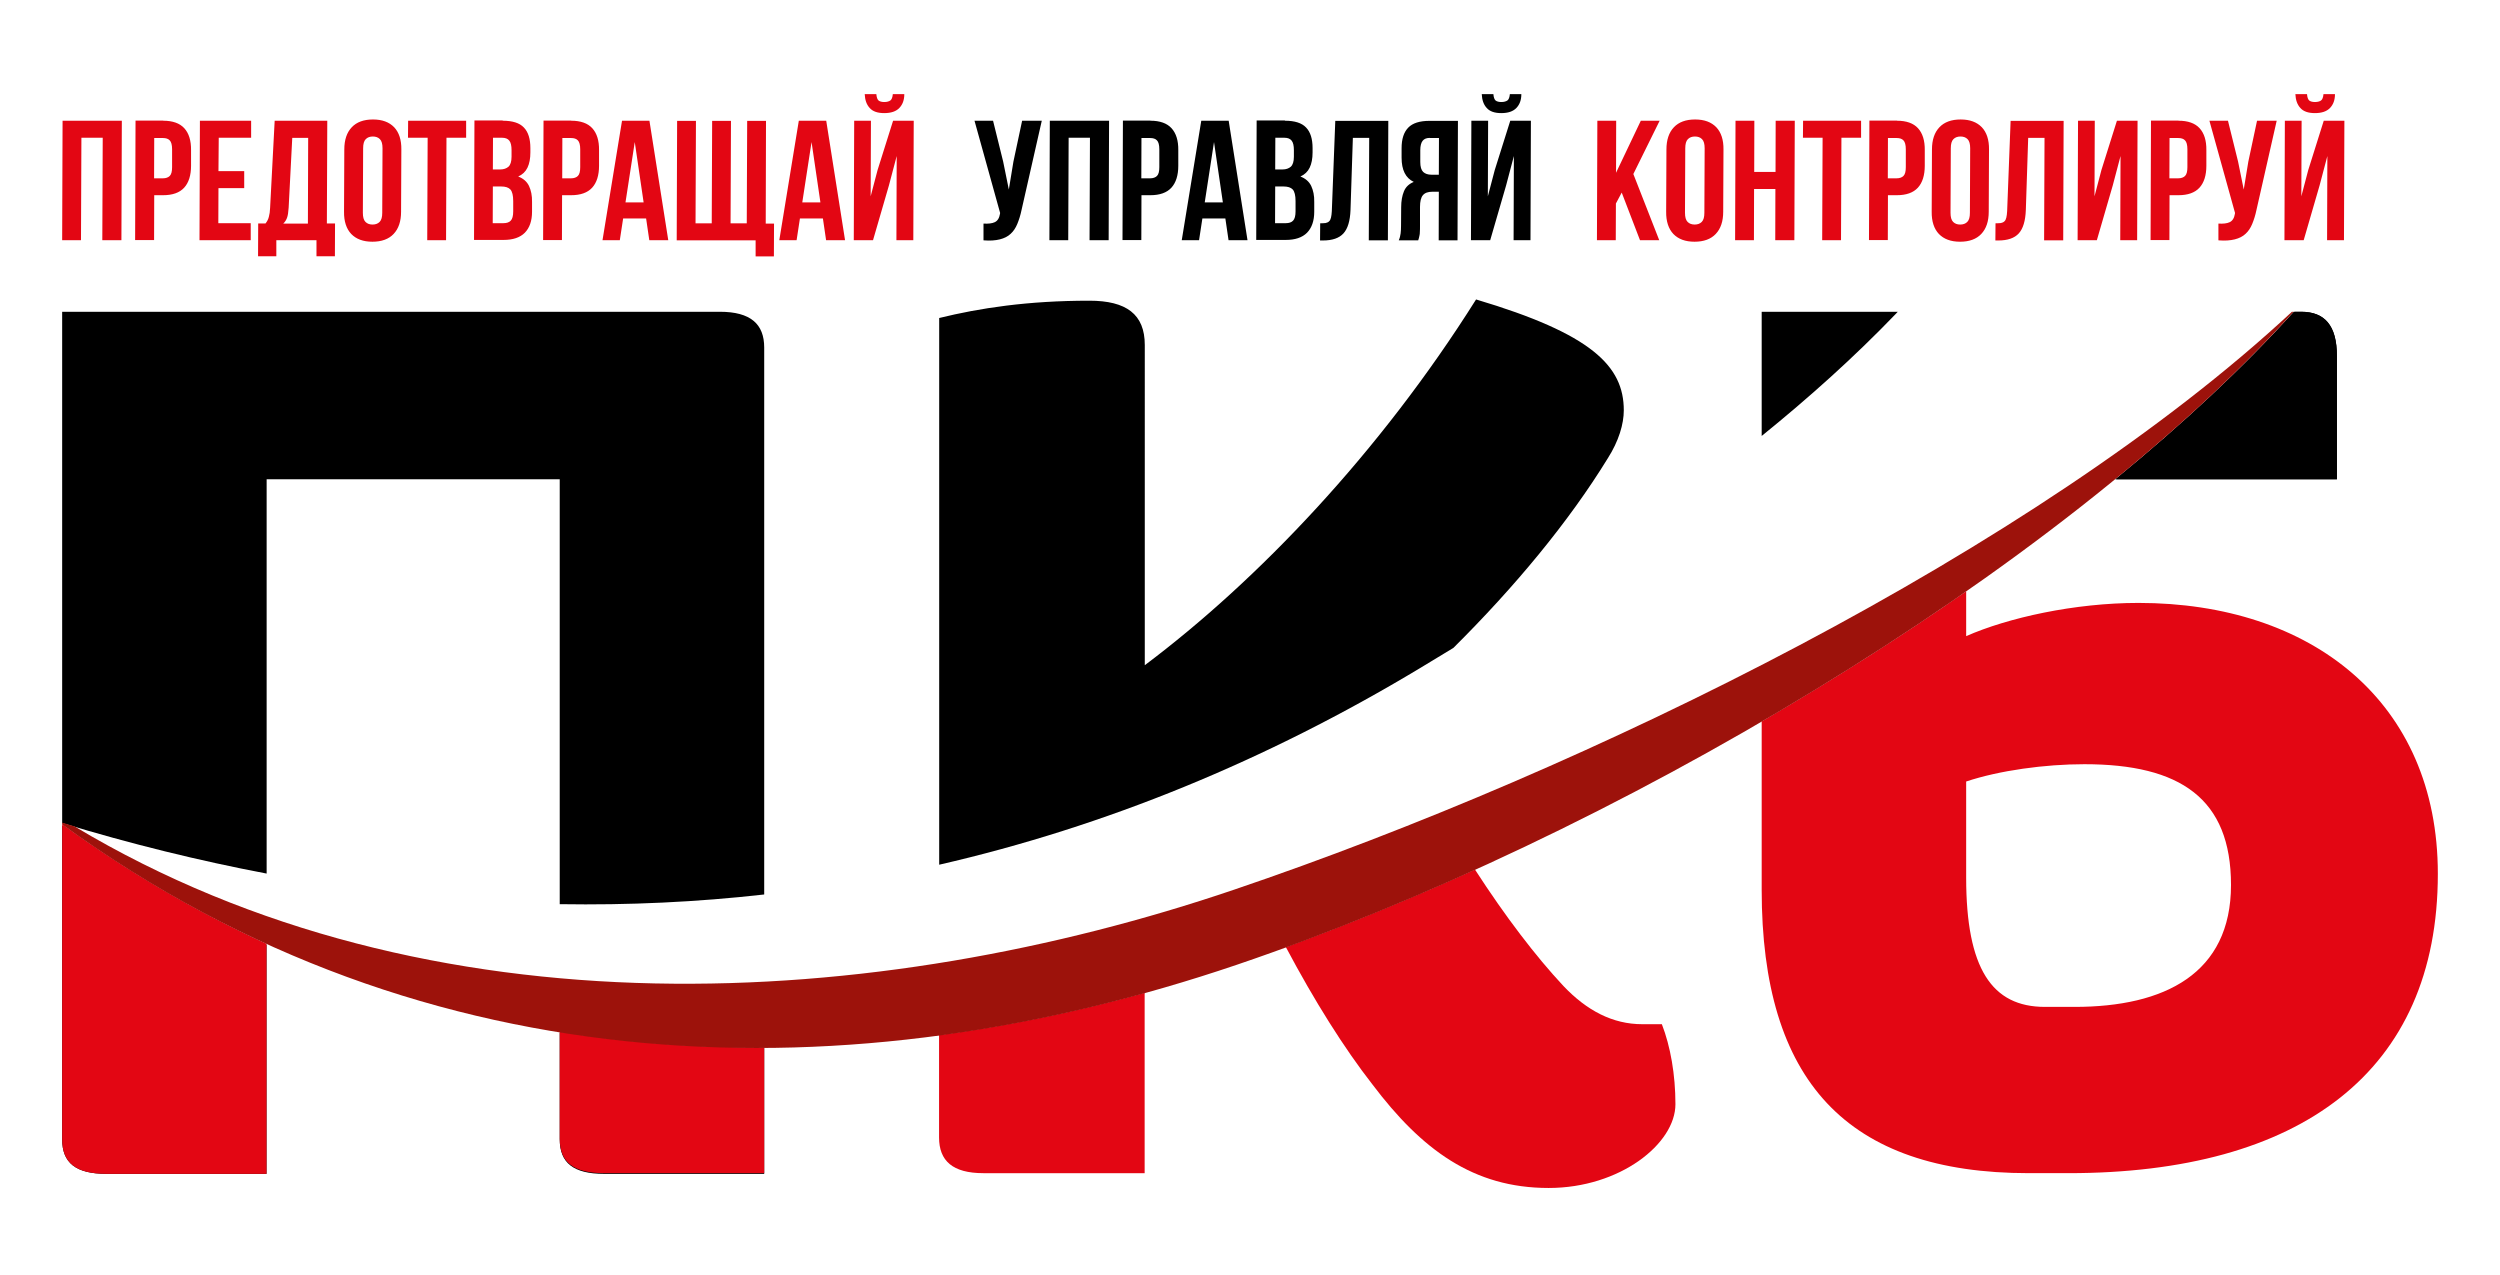
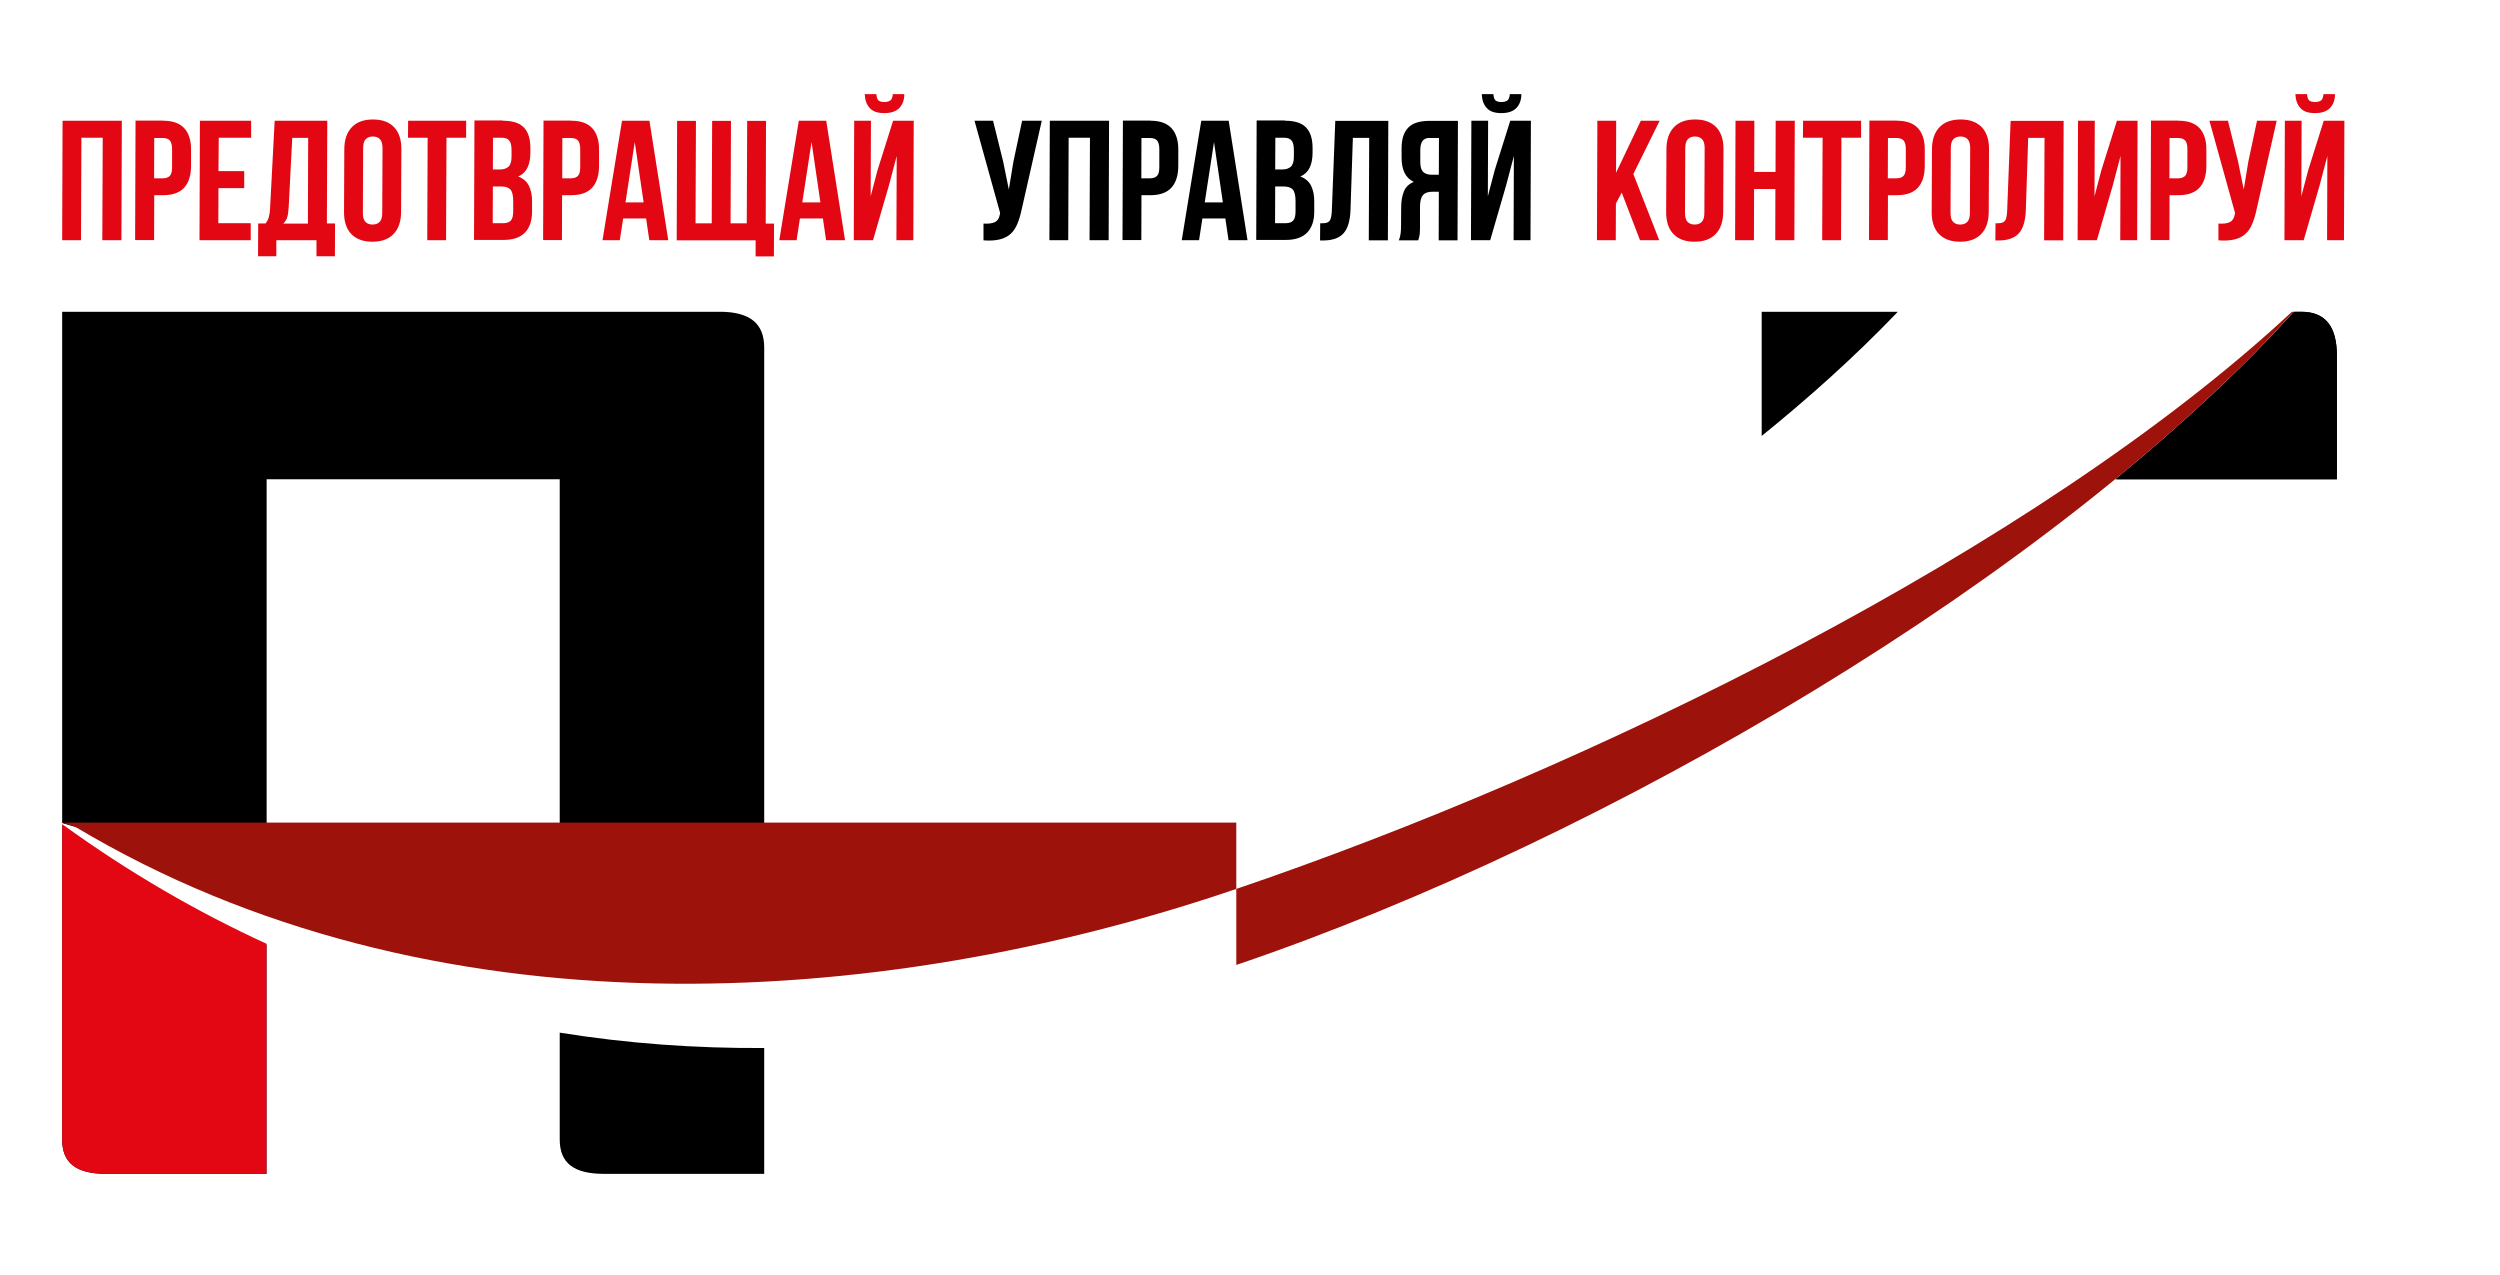
<svg xmlns="http://www.w3.org/2000/svg" version="1.1" id="Layer_1" x="0px" y="0px" viewBox="0 0 180.58 92.09" style="enable-background:new 0 0 180.58 92.09;" xml:space="preserve">
  <style type="text/css"> .st0{fill:#E30613;} .st1{fill-rule:evenodd;clip-rule:evenodd;} .st2{fill-rule:evenodd;clip-rule:evenodd;fill:#E30613;} .st3{fill-rule:evenodd;clip-rule:evenodd;fill:#9D120B;} </style>
  <g>
    <g>
      <path class="st0" d="M168.66,6.8c0,0.42-0.12,0.75-0.36,1c-0.24,0.25-0.6,0.37-1.09,0.37c-0.48,0-0.83-0.12-1.05-0.37 c-0.23-0.25-0.34-0.58-0.36-1h0.84c0.02,0.23,0.07,0.38,0.16,0.46c0.09,0.07,0.23,0.11,0.41,0.11c0.19,0,0.34-0.04,0.44-0.11 c0.1-0.07,0.16-0.23,0.18-0.46H168.66z M166.4,17.35h-1.39l0.03-8.63h1.21l-0.02,5.46l0.5-1.9l1.12-3.56h1.49l-0.03,8.63h-1.22 l0.02-6.08l-0.56,2.12L166.4,17.35z M162.99,15.16c-0.08,0.39-0.19,0.73-0.31,1.02c-0.12,0.29-0.28,0.53-0.48,0.71 c-0.2,0.19-0.46,0.32-0.78,0.4c-0.32,0.08-0.71,0.11-1.18,0.07l0-1.21c0.35,0.02,0.62-0.01,0.81-0.1c0.2-0.09,0.33-0.29,0.38-0.6 l0.01-0.07l-1.85-6.66h1.34l0.73,2.95l0.41,2.02l0.33-2.01l0.63-2.96h1.42L162.99,15.16z M156.71,9.96l-0.01,2.92h0.64 c0.21,0,0.38-0.06,0.49-0.17c0.12-0.12,0.17-0.33,0.17-0.64l0-1.29c0-0.31-0.06-0.53-0.17-0.64c-0.11-0.12-0.28-0.17-0.49-0.17 H156.71z M157.36,8.72c0.68,0,1.19,0.18,1.52,0.54c0.33,0.36,0.5,0.89,0.49,1.59l0,1.12c0,0.7-0.17,1.23-0.5,1.59 c-0.33,0.36-0.84,0.54-1.52,0.54h-0.64l-0.01,3.24h-1.36l0.03-8.63H157.36z M151.46,17.35h-1.39l0.03-8.63h1.21l-0.02,5.46 l0.5-1.9l1.12-3.56h1.49l-0.03,8.63h-1.22l0.02-6.08l-0.56,2.12L151.46,17.35z M144.14,16.13c0.16,0,0.29-0.01,0.39-0.02 c0.1-0.02,0.19-0.06,0.25-0.12c0.07-0.06,0.11-0.15,0.14-0.27c0.03-0.12,0.05-0.28,0.06-0.47l0.25-6.52h3.83l-0.03,8.63h-1.38 l0.03-7.4h-1.18l-0.17,5.21c-0.03,0.79-0.2,1.35-0.51,1.69c-0.31,0.34-0.8,0.51-1.48,0.51h-0.21L144.14,16.13z M139.55,10.8 c0-0.7,0.18-1.23,0.54-1.61c0.35-0.37,0.86-0.56,1.53-0.56c0.67,0,1.17,0.19,1.53,0.56c0.35,0.37,0.53,0.91,0.52,1.61l-0.02,4.49 c0,0.7-0.18,1.23-0.54,1.61c-0.35,0.37-0.86,0.56-1.53,0.56c-0.67,0-1.17-0.19-1.53-0.56c-0.35-0.37-0.53-0.91-0.52-1.61 L139.55,10.8z M140.89,15.37c0,0.31,0.06,0.53,0.19,0.66c0.13,0.13,0.3,0.19,0.51,0.19c0.21,0,0.38-0.06,0.51-0.19 c0.13-0.13,0.19-0.35,0.19-0.66l0.02-4.66c0-0.31-0.06-0.53-0.19-0.66c-0.13-0.13-0.3-0.19-0.51-0.19c-0.21,0-0.38,0.06-0.51,0.19 c-0.13,0.13-0.19,0.35-0.19,0.66L140.89,15.37z M136.37,9.96l-0.01,2.92H137c0.21,0,0.38-0.06,0.49-0.17 c0.12-0.12,0.17-0.33,0.17-0.64l0-1.29c0-0.31-0.06-0.53-0.17-0.64c-0.11-0.12-0.28-0.17-0.49-0.17H136.37z M137.02,8.72 c0.68,0,1.19,0.18,1.52,0.54c0.33,0.36,0.5,0.89,0.49,1.59l0,1.12c0,0.7-0.17,1.23-0.5,1.59c-0.33,0.36-0.84,0.54-1.52,0.54h-0.64 l-0.01,3.24h-1.36l0.03-8.63H137.02z M130.24,8.72h4.19l0,1.23h-1.42l-0.03,7.4h-1.36l0.03-7.4h-1.42L130.24,8.72z M126.69,17.35 h-1.36l0.03-8.63h1.36l-0.01,3.7h1.54l0.01-3.7h1.38l-0.03,8.63h-1.38l0.01-3.7h-1.54L126.69,17.35z M120.37,10.8 c0-0.7,0.18-1.23,0.54-1.61c0.35-0.37,0.86-0.56,1.53-0.56c0.67,0,1.17,0.19,1.53,0.56c0.35,0.37,0.53,0.91,0.52,1.61l-0.02,4.49 c0,0.7-0.18,1.23-0.54,1.61c-0.35,0.37-0.86,0.56-1.53,0.56c-0.67,0-1.17-0.19-1.53-0.56c-0.35-0.37-0.53-0.91-0.52-1.61 L120.37,10.8z M121.71,15.37c0,0.31,0.06,0.53,0.19,0.66c0.13,0.13,0.3,0.19,0.51,0.19c0.21,0,0.38-0.06,0.51-0.19 c0.13-0.13,0.19-0.35,0.19-0.66l0.02-4.66c0-0.31-0.06-0.53-0.19-0.66c-0.13-0.13-0.3-0.19-0.51-0.19c-0.21,0-0.38,0.06-0.51,0.19 c-0.13,0.13-0.19,0.35-0.19,0.66L121.71,15.37z M117.14,13.91l-0.42,0.79l-0.01,2.65h-1.36l0.03-8.63h1.36l-0.01,3.76l1.79-3.76 h1.36l-1.9,3.85l1.87,4.78h-1.39L117.14,13.91z M65.32,6.8c0,0.42-0.12,0.75-0.36,1c-0.24,0.25-0.6,0.37-1.09,0.37 c-0.48,0-0.83-0.12-1.05-0.37c-0.23-0.25-0.34-0.58-0.36-1h0.84c0.02,0.23,0.07,0.38,0.16,0.46c0.09,0.07,0.23,0.11,0.41,0.11 c0.19,0,0.33-0.04,0.44-0.11c0.1-0.07,0.16-0.23,0.18-0.46H65.32z M63.06,17.35h-1.39l0.03-8.63h1.21l-0.02,5.46l0.5-1.9 l1.12-3.56H66l-0.03,8.63h-1.22l0.02-6.08l-0.56,2.12L63.06,17.35z M57.95,14.62h1.31l-0.64-4.36L57.95,14.62z M61.04,17.35h-1.37 l-0.23-1.57h-1.66l-0.24,1.57h-1.25l1.41-8.63h1.98L61.04,17.35z M55.31,16.15h0.6l-0.01,2.37h-1.32l0-1.16h-5.7l0.03-8.63h1.36 l-0.03,7.4h1.17l0.03-7.4h1.36l-0.03,7.4h1.17l0.03-7.4h1.36L55.31,16.15z M45.18,14.62h1.31l-0.64-4.36L45.18,14.62z M48.27,17.35H46.9l-0.23-1.57h-1.66l-0.24,1.57h-1.25l1.41-8.63h1.98L48.27,17.35z M40.62,9.96l-0.01,2.92h0.64 c0.21,0,0.38-0.06,0.49-0.17c0.12-0.12,0.17-0.33,0.17-0.64l0-1.29c0-0.31-0.06-0.53-0.17-0.64c-0.11-0.12-0.28-0.17-0.49-0.17 H40.62z M41.26,8.72c0.68,0,1.19,0.18,1.52,0.54c0.33,0.36,0.5,0.89,0.49,1.59l0,1.12c0,0.7-0.17,1.23-0.5,1.59 c-0.33,0.36-0.84,0.54-1.52,0.54H40.6l-0.01,3.24h-1.36l0.03-8.63H41.26z M35.61,9.96l-0.01,2.28h0.53c0.25,0,0.45-0.07,0.6-0.2 c0.14-0.13,0.22-0.37,0.22-0.72l0-0.48c0-0.31-0.05-0.54-0.16-0.68c-0.11-0.14-0.28-0.21-0.52-0.21H35.61z M35.6,13.47l-0.01,2.65 h0.78c0.23,0,0.41-0.06,0.52-0.18c0.12-0.12,0.18-0.35,0.18-0.67l0-0.75c0-0.4-0.07-0.68-0.2-0.83c-0.14-0.15-0.36-0.22-0.67-0.22 H35.6z M36.31,8.72c0.71,0,1.22,0.16,1.53,0.49c0.32,0.33,0.47,0.83,0.47,1.49l0,0.31c0,0.44-0.07,0.81-0.21,1.1 c-0.14,0.29-0.36,0.5-0.67,0.64c0.37,0.14,0.63,0.37,0.78,0.68c0.15,0.32,0.23,0.7,0.22,1.16l0,0.7c0,0.67-0.18,1.17-0.52,1.52 c-0.35,0.35-0.86,0.52-1.54,0.52h-2.13l0.03-8.63H36.31z M29.48,8.72h4.19l0,1.23h-1.42l-0.03,7.4h-1.36l0.03-7.4h-1.42 L29.48,8.72z M24.87,10.8c0-0.7,0.18-1.23,0.54-1.61c0.35-0.37,0.86-0.56,1.53-0.56c0.67,0,1.17,0.19,1.53,0.56 c0.35,0.37,0.53,0.91,0.52,1.61l-0.02,4.49c0,0.7-0.18,1.23-0.54,1.61c-0.35,0.37-0.86,0.56-1.53,0.56 c-0.67,0-1.17-0.19-1.53-0.56c-0.35-0.37-0.53-0.91-0.52-1.61L24.87,10.8z M26.21,15.37c0,0.31,0.06,0.53,0.19,0.66 c0.13,0.13,0.3,0.19,0.51,0.19c0.21,0,0.38-0.06,0.51-0.19c0.13-0.13,0.19-0.35,0.19-0.66l0.02-4.66c0-0.31-0.06-0.53-0.19-0.66 c-0.13-0.13-0.3-0.19-0.51-0.19c-0.21,0-0.38,0.06-0.51,0.19c-0.13,0.13-0.19,0.35-0.19,0.66L26.21,15.37z M20.85,15 c-0.02,0.33-0.06,0.58-0.12,0.74c-0.06,0.16-0.15,0.3-0.27,0.41h1.78l0.02-6.19h-1.15L20.85,15z M22.86,18.51l0-1.16h-2.9l0,1.16 h-1.32l0.01-2.37h0.53c0.12-0.15,0.2-0.31,0.24-0.48c0.05-0.17,0.08-0.39,0.09-0.64l0.33-6.3h3.8l-0.03,7.42h0.59l-0.01,2.37 H22.86z M15.78,12.36h1.86l0,1.23h-1.86l-0.01,2.53h2.34l0,1.23h-3.7l0.03-8.63h3.7l0,1.23h-2.34L15.78,12.36z M11.14,9.96 l-0.01,2.92h0.64c0.21,0,0.38-0.06,0.49-0.17c0.12-0.12,0.17-0.33,0.17-0.64l0-1.29c0-0.31-0.06-0.53-0.17-0.64 c-0.11-0.12-0.28-0.17-0.49-0.17H11.14z M11.79,8.72c0.68,0,1.19,0.18,1.52,0.54c0.33,0.36,0.5,0.89,0.49,1.59l0,1.12 c0,0.7-0.17,1.23-0.5,1.59c-0.33,0.36-0.84,0.54-1.52,0.54h-0.64l-0.01,3.24H9.76l0.03-8.63H11.79z M5.85,17.35H4.49l0.03-8.63 H8.8l-0.03,8.63H7.39l0.03-7.4H5.88L5.85,17.35z" />
      <path d="M109.89,6.8c0,0.42-0.12,0.75-0.36,1c-0.24,0.25-0.6,0.37-1.09,0.37c-0.48,0-0.83-0.12-1.05-0.37 c-0.23-0.25-0.34-0.58-0.36-1h0.84c0.02,0.23,0.07,0.38,0.16,0.46c0.09,0.07,0.23,0.11,0.41,0.11c0.19,0,0.33-0.04,0.44-0.11 c0.1-0.07,0.16-0.23,0.18-0.46H109.89z M107.64,17.35h-1.39l0.03-8.63h1.21l-0.02,5.46l0.5-1.9l1.12-3.56h1.49l-0.03,8.63h-1.22 l0.02-6.08l-0.56,2.12L107.64,17.35z M103.28,9.96c-0.24,0-0.41,0.07-0.52,0.21c-0.11,0.14-0.17,0.37-0.17,0.68l0,0.85 c0,0.35,0.07,0.58,0.21,0.72c0.14,0.13,0.34,0.2,0.6,0.2h0.53l0.01-2.65H103.28z M101.04,17.35c0.07-0.16,0.11-0.33,0.13-0.49 c0.02-0.16,0.03-0.35,0.03-0.56l0.01-1.33c0-0.45,0.07-0.84,0.2-1.15c0.13-0.32,0.37-0.54,0.71-0.68 c-0.59-0.28-0.88-0.86-0.88-1.75l0-0.68c0-0.67,0.16-1.16,0.48-1.49c0.32-0.33,0.83-0.49,1.54-0.49h2.05l-0.03,8.63h-1.36 l0.01-3.51h-0.47c-0.31,0-0.54,0.08-0.68,0.25c-0.14,0.16-0.21,0.45-0.21,0.85l0,1.36c0,0.17,0,0.32-0.01,0.43 c0,0.12-0.01,0.21-0.03,0.28c-0.01,0.07-0.03,0.14-0.04,0.18c-0.02,0.05-0.03,0.1-0.05,0.16H101.04z M95.36,16.13 c0.16,0,0.29-0.01,0.39-0.02c0.1-0.02,0.19-0.06,0.25-0.12c0.07-0.06,0.11-0.15,0.14-0.27c0.03-0.12,0.05-0.28,0.06-0.47 l0.25-6.52h3.83l-0.03,8.63h-1.38l0.03-7.4h-1.18l-0.17,5.21c-0.03,0.79-0.2,1.35-0.51,1.69c-0.31,0.34-0.8,0.51-1.48,0.51h-0.21 L95.36,16.13z M92.12,9.96l-0.01,2.28h0.53c0.25,0,0.45-0.07,0.6-0.2c0.14-0.13,0.22-0.37,0.22-0.72l0-0.48 c0-0.31-0.05-0.54-0.16-0.68c-0.11-0.14-0.28-0.21-0.52-0.21H92.12z M92.11,13.47l-0.01,2.65h0.78c0.23,0,0.41-0.06,0.52-0.18 c0.12-0.12,0.18-0.35,0.18-0.67l0-0.75c0-0.4-0.07-0.68-0.2-0.83c-0.14-0.15-0.36-0.22-0.67-0.22H92.11z M92.81,8.72 c0.71,0,1.22,0.16,1.53,0.49c0.32,0.33,0.47,0.83,0.47,1.49l0,0.31c0,0.44-0.07,0.81-0.21,1.1s-0.36,0.5-0.67,0.64 c0.37,0.14,0.63,0.37,0.78,0.68c0.15,0.32,0.23,0.7,0.22,1.16l0,0.7c0,0.67-0.18,1.17-0.52,1.52c-0.35,0.35-0.86,0.52-1.54,0.52 h-2.13l0.03-8.63H92.81z M87.02,14.62h1.31l-0.64-4.36L87.02,14.62z M90.11,17.35h-1.37l-0.23-1.57h-1.66l-0.24,1.57h-1.25 l1.41-8.63h1.98L90.11,17.35z M82.45,9.96l-0.01,2.92h0.64c0.21,0,0.38-0.06,0.49-0.17c0.12-0.12,0.17-0.33,0.17-0.64l0-1.29 c0-0.31-0.06-0.53-0.17-0.64c-0.11-0.12-0.28-0.17-0.49-0.17H82.45z M83.1,8.72c0.68,0,1.19,0.18,1.52,0.54 c0.33,0.36,0.5,0.89,0.49,1.59l0,1.12c0,0.7-0.17,1.23-0.5,1.59c-0.33,0.36-0.84,0.54-1.52,0.54h-0.64l-0.01,3.24h-1.36l0.03-8.63 H83.1z M77.16,17.35h-1.36l0.03-8.63h4.28l-0.03,8.63H78.7l0.03-7.4h-1.54L77.16,17.35z M73.79,15.16 c-0.08,0.39-0.19,0.73-0.31,1.02c-0.12,0.29-0.28,0.53-0.48,0.71c-0.2,0.19-0.46,0.32-0.78,0.4c-0.32,0.08-0.71,0.11-1.18,0.07 l0-1.21c0.35,0.02,0.62-0.01,0.81-0.1c0.2-0.09,0.33-0.29,0.38-0.6l0.01-0.07l-1.85-6.66h1.34l0.73,2.95l0.41,2.02l0.33-2.01 l0.63-2.96h1.42L73.79,15.16z" />
    </g>
    <g>
      <path class="st1" d="M152.78,34.62h16.02v-8.9c0-2.22-0.89-3.2-2.58-3.2h-0.54C162,26.59,157.63,30.65,152.78,34.62" />
      <path class="st1" d="M127.25,22.52v8.97c3.41-2.76,6.67-5.68,9.66-8.79c0.06-0.06,0.11-0.12,0.17-0.18H127.25z" />
-       <path class="st1" d="M116.13,33.11c0.8-1.25,1.16-2.49,1.16-3.47c0-3.2-2.31-5.52-10.67-8.01c-6.94,11.03-15.75,20.28-23.93,26.42 V24.92c0-2.22-1.33-3.2-4-3.2c-4.45,0-7.92,0.53-10.85,1.25v39.49c12.01-2.76,23.61-7.51,34.73-14.2c0.79-0.48,1.6-0.97,2.41-1.46 C109.42,42.39,113.31,37.7,116.13,33.11" />
      <path class="st1" d="M4.49,59.64V82.3c0,1.69,0.98,2.49,3.2,2.49h11.56V68.24C14.23,65.96,9.29,63.11,4.49,59.64" />
      <path class="st1" d="M55.2,64.61V25.1c0-1.69-0.98-2.58-3.2-2.58H4.49v36.93c4.96,1.51,9.89,2.72,14.77,3.65V34.62h21.17v30.69 C45.41,65.39,50.34,65.16,55.2,64.61" />
      <path class="st1" d="M55.2,84.79V75.7c-4.93,0.03-9.86-0.32-14.77-1.11v7.71c0,1.69,0.98,2.49,3.2,2.49H55.2z" />
      <path class="st1" d="M152.85,34.62h15.95v-8.9c0-2.22-0.89-3.2-2.58-3.2h-0.47C162.07,26.59,157.7,30.65,152.85,34.62" />
-       <path class="st2" d="M147.71,72.73c-3.83,0-5.69-2.76-5.69-9.34v-6.94c2.4-0.8,5.69-1.25,8.54-1.25c6.94,0,10.59,2.49,10.59,8.72 c0,6.41-4.8,8.81-11.3,8.81H147.71z M127.25,52.11v12.17c0,13.79,6.14,20.46,19.3,20.46h2.85c16.72,0,26.69-7.29,26.69-21.62 c0-12.45-9.16-19.57-21.62-19.57c-4.63,0-9.43,1.07-12.45,2.4v-3.24C137.31,45.99,132.35,49.14,127.25,52.11z" />
-       <path class="st2" d="M92.88,68.41c2.06,3.88,4.2,7.29,6.26,9.93c3.56,4.71,7.29,7.47,12.72,7.47c5.16,0,9.16-3.2,9.16-6.05 c0-2.14-0.36-4.18-0.98-5.78h-1.42c-2.13,0-4-0.98-5.69-2.76c-2-2.14-4.19-5.01-6.39-8.41C101.92,64.9,97.34,66.78,92.88,68.41" />
-       <path class="st2" d="M67.83,74.76v7.4c0,1.69,0.98,2.58,3.2,2.58h11.65V71.71C77.8,73.06,72.84,74.09,67.83,74.76" />
      <path class="st2" d="M4.49,59.53V82.3c0,1.69,0.98,2.49,3.2,2.49h11.56V68.17C14.23,65.87,9.29,63.01,4.49,59.53" />
-       <path class="st2" d="M55.2,84.74v-9.09c-4.93,0.03-9.86-0.34-14.77-1.13v7.73c0,1.69,0.98,2.49,3.2,2.49H55.2z" />
-       <path class="st3" d="M4.49,59.42c0.3,0.09,0.59,0.18,0.89,0.27C31.13,75.11,63.43,73,89.15,64.26 c25.59-8.68,57.88-24.51,76.4-41.74h0.12C148.44,41.58,116.1,60.61,89.3,69.7c-27.53,9.34-58.34,9.07-84.81-10.15V59.42z" />
+       <path class="st3" d="M4.49,59.42c0.3,0.09,0.59,0.18,0.89,0.27C31.13,75.11,63.43,73,89.15,64.26 c25.59-8.68,57.88-24.51,76.4-41.74h0.12C148.44,41.58,116.1,60.61,89.3,69.7V59.42z" />
    </g>
  </g>
</svg>